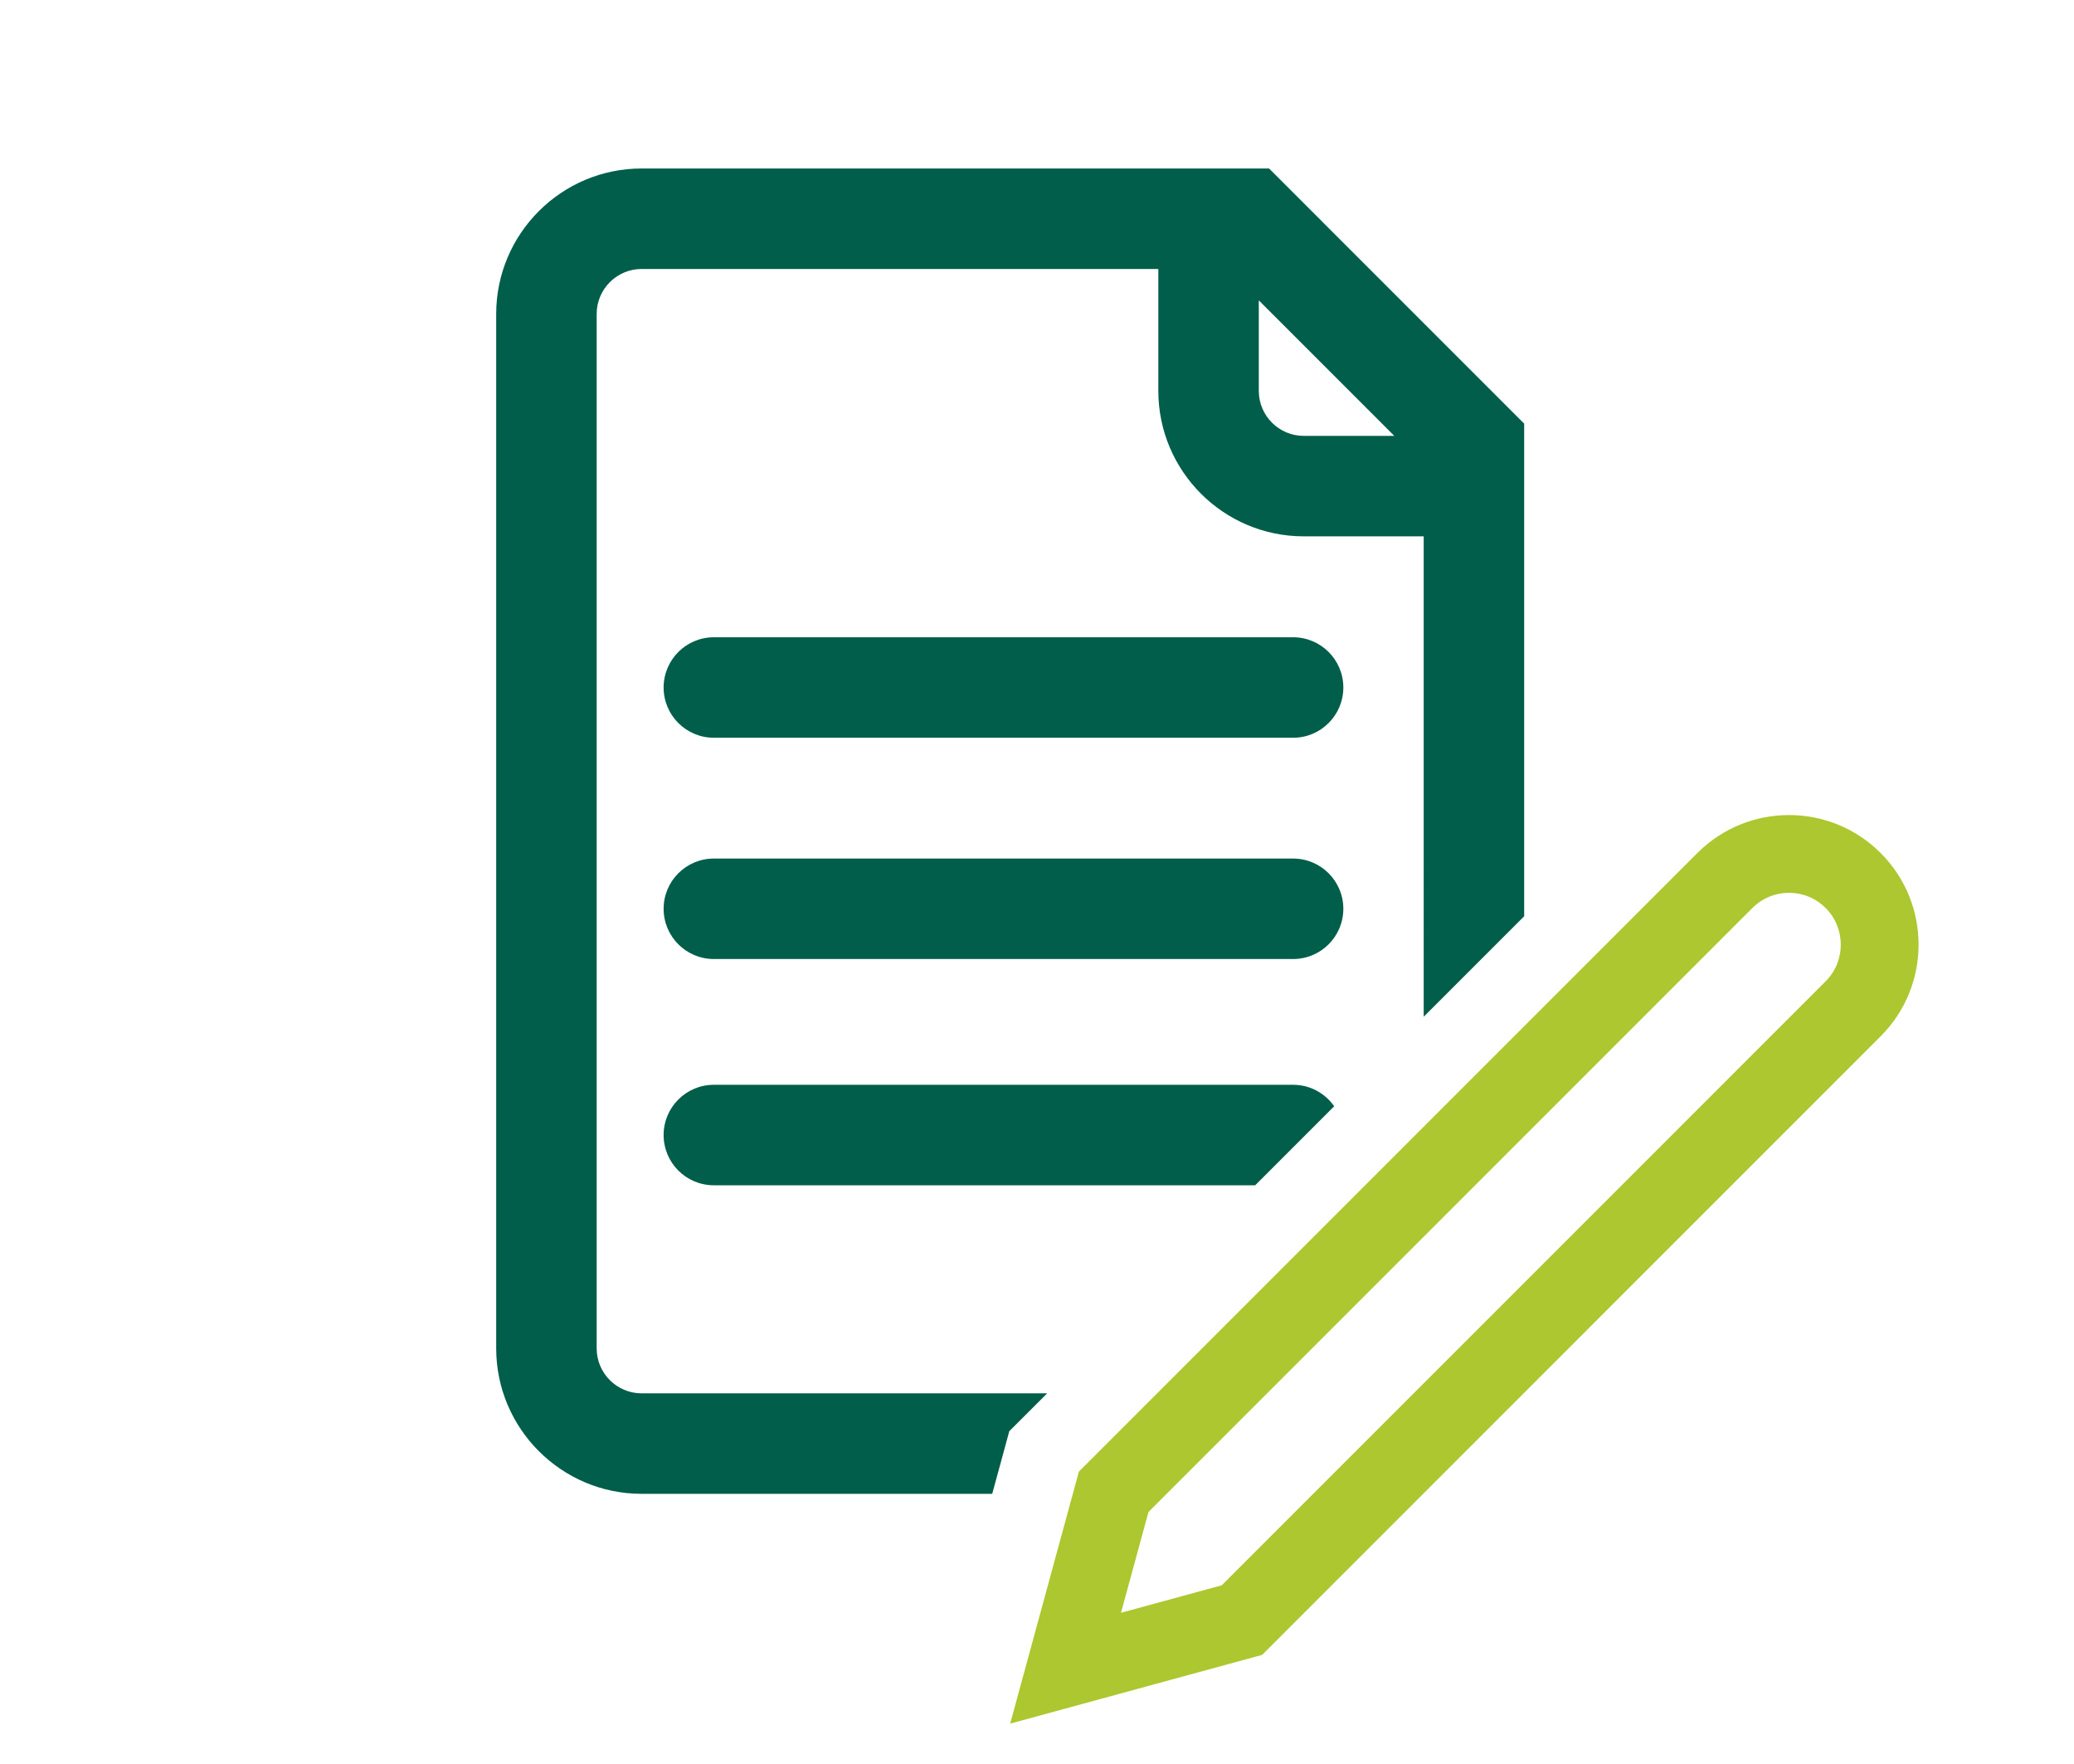
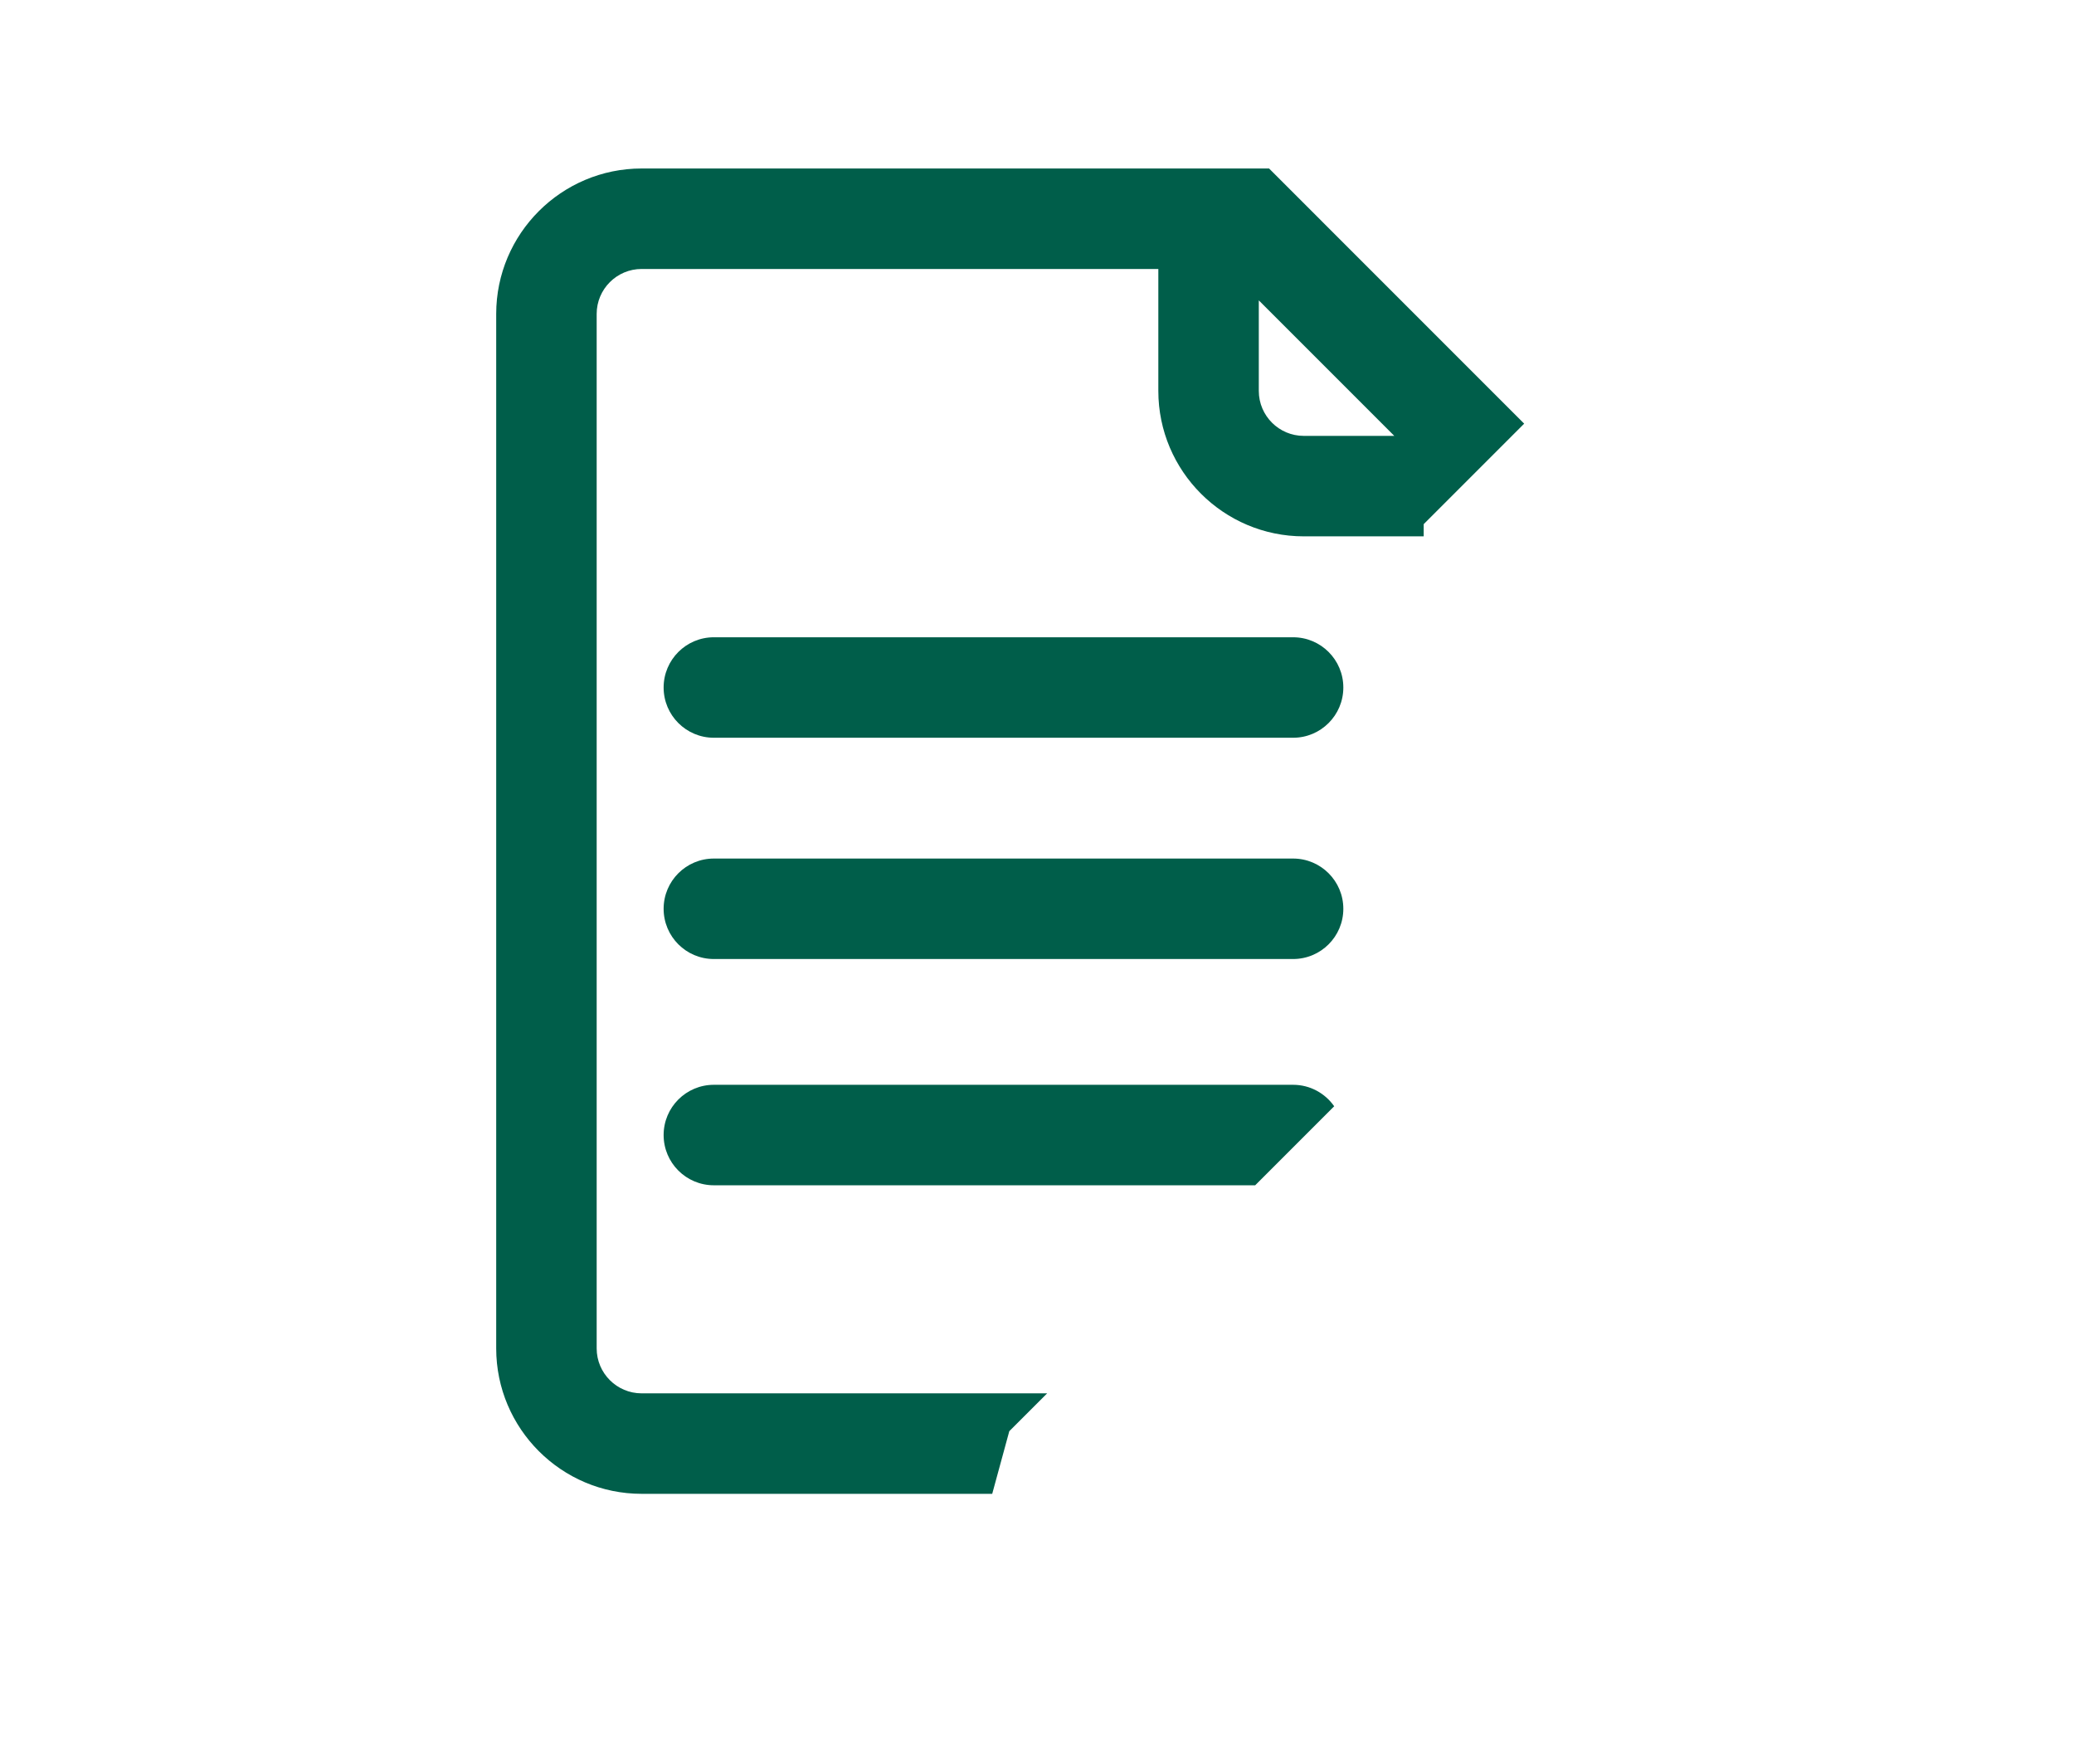
<svg xmlns="http://www.w3.org/2000/svg" version="1.1" id="Layer_1" x="0px" y="0px" width="133.355px" height="113.387px" viewBox="0 0 133.355 113.387" enable-background="new 0 0 133.355 113.387" xml:space="preserve">
-   <path display="none" fill="#005E4A" d="M56.524,44.351c0-1.776,1.446-3.224,3.224-3.224h37.438c1.777,0,3.226,1.445,3.226,3.224  s-1.447,3.225-3.226,3.225H59.748C57.971,47.574,56.524,46.128,56.524,44.351z M59.748,61.875h37.438  c1.777,0,3.226-1.446,3.226-3.226c0-1.776-1.447-3.223-3.226-3.223H59.748c-1.776,0-3.224,1.446-3.224,3.223  C56.524,60.429,57.971,61.875,59.748,61.875z M100.411,73.273c0-1.776-1.447-3.223-3.226-3.223H59.748  c-0.176,0-0.346,0.024-0.514,0.052c1.43,1.942,2.594,4.092,3.433,6.396h34.52C98.964,76.498,100.411,75.051,100.411,73.273z   M112.1,27.309v59.753c0,5.169-4.206,9.375-9.375,9.375H61.612c0.986-2.015,1.711-4.179,2.14-6.445h38.973  c1.613,0,2.928-1.313,2.928-2.93V34.558h-7.775c-5.169,0-9.375-4.206-9.375-9.375v-7.902H55.078c-1.615,0-2.929,1.313-2.929,2.929  v43.325c-1.984-1.241-4.149-2.217-6.447-2.879V20.208c0-5.17,4.206-9.376,9.376-9.376h40.547L112.1,27.309z M103.784,28.111  l-8.836-8.836v5.908c0,1.614,1.313,2.928,2.929,2.928H103.784z" />
  <path display="none" fill="#ACC72F" d="M50.979,108.662c-3.059,1.431-7.352,2.146-10.734,2.146  c-14.058,0-23.229-9.371-23.229-22.319c0-12.623,8.33-22.317,21.668-22.317c12.817,0,20.105,8.326,20.105,17.828  c0,7.288-3.774,14.379-12.364,14.379c-3.056,0-5.656-1.43-6.505-3.644c-1.561,1.042-4.425,1.759-6.509,1.759  c-3.124,0-4.618-1.888-4.618-4.883c0-0.648,0.063-1.363,0.194-2.146l0.975-4.751c0.779-4.489,3.445-7.025,8.458-7.025  c3.317,0,6.053,0.845,8.98,2.148l-2.734,12.883c0.394,0.324,1.171,0.586,2.211,0.586c4.167,0,6.053-4.428,6.053-9.176  c0-6.507-4.427-12.56-14.25-12.56c-9.438,0-15.616,7.094-15.616,16.918c0,10.544,7.418,16.726,16.981,16.726  c3.32,0,6.182-0.589,9.242-1.563L50.979,108.662z M41.679,83.155c-0.783-0.324-2.668-0.649-3.776-0.649  c-1.496,0-2.146,0.91-2.407,2.145l-1.044,4.622c-0.257,1.303,0.195,2.146,1.693,2.146c1.106,0,3.057-0.844,3.901-1.365  L41.679,83.155z" />
-   <path fill="#005E4A" d="M42.67,58.425c0-1.784,1.446-3.23,3.23-3.23h37.245c1.783,0,3.229,1.447,3.229,3.23  c0,1.784-1.446,3.229-3.229,3.229H45.9C44.116,61.655,42.67,60.209,42.67,58.425z M83.145,69.74H45.9c-1.784,0-3.23,1.446-3.23,3.23  S44.116,76.2,45.9,76.2h34.807l5.08-5.08C85.203,70.288,84.239,69.74,83.145,69.74z M45.9,47.429h37.245  c1.783,0,3.229-1.446,3.229-3.23c0-1.784-1.446-3.23-3.229-3.23H45.9c-1.784,0-3.23,1.446-3.23,3.23  C42.67,45.983,44.116,47.429,45.9,47.429z M64.547,93.291l-0.749,2.745H41.255c-5.155,0-9.35-4.194-9.35-9.351V20.182  c0-5.156,4.194-9.35,9.35-9.35h40.344l16.403,16.404v31.669l-6.46,6.46V34.481H83.83c-5.156,0-9.351-4.194-9.351-9.35v-7.839H41.255  c-1.594,0-2.89,1.296-2.89,2.89v66.503c0,1.594,1.296,2.891,2.89,2.891h26.076l-1.496,1.495l-0.939,0.938L64.547,93.291z   M80.939,25.132c0,1.594,1.297,2.89,2.891,2.89h5.821l-8.712-8.711V25.132z" />
-   <path fill="#ACC72F" d="M115.031,57.399c0.89,0,1.726,0.347,2.355,0.976c1.299,1.299,1.299,3.413,0,4.712l-38.829,38.829  l-6.479,1.768l1.767-6.479l38.83-38.83C113.304,57.745,114.14,57.399,115.031,57.399 M115.031,52.399  c-2.133,0-4.266,0.813-5.892,2.44L69.371,94.607l-4.418,16.202l16.201-4.419l39.768-39.769c3.253-3.253,3.253-8.529,0-11.782  C119.296,53.212,117.163,52.399,115.031,52.399L115.031,52.399z" />
+   <path fill="#005E4A" d="M42.67,58.425c0-1.784,1.446-3.23,3.23-3.23h37.245c1.783,0,3.229,1.447,3.229,3.23  c0,1.784-1.446,3.229-3.229,3.229H45.9C44.116,61.655,42.67,60.209,42.67,58.425z M83.145,69.74H45.9c-1.784,0-3.23,1.446-3.23,3.23  S44.116,76.2,45.9,76.2h34.807l5.08-5.08C85.203,70.288,84.239,69.74,83.145,69.74z M45.9,47.429h37.245  c1.783,0,3.229-1.446,3.229-3.23c0-1.784-1.446-3.23-3.229-3.23H45.9c-1.784,0-3.23,1.446-3.23,3.23  C42.67,45.983,44.116,47.429,45.9,47.429z M64.547,93.291l-0.749,2.745H41.255c-5.155,0-9.35-4.194-9.35-9.351V20.182  c0-5.156,4.194-9.35,9.35-9.35h40.344l16.403,16.404l-6.46,6.46V34.481H83.83c-5.156,0-9.351-4.194-9.351-9.35v-7.839H41.255  c-1.594,0-2.89,1.296-2.89,2.89v66.503c0,1.594,1.296,2.891,2.89,2.891h26.076l-1.496,1.495l-0.939,0.938L64.547,93.291z   M80.939,25.132c0,1.594,1.297,2.89,2.891,2.89h5.821l-8.712-8.711V25.132z" />
</svg>